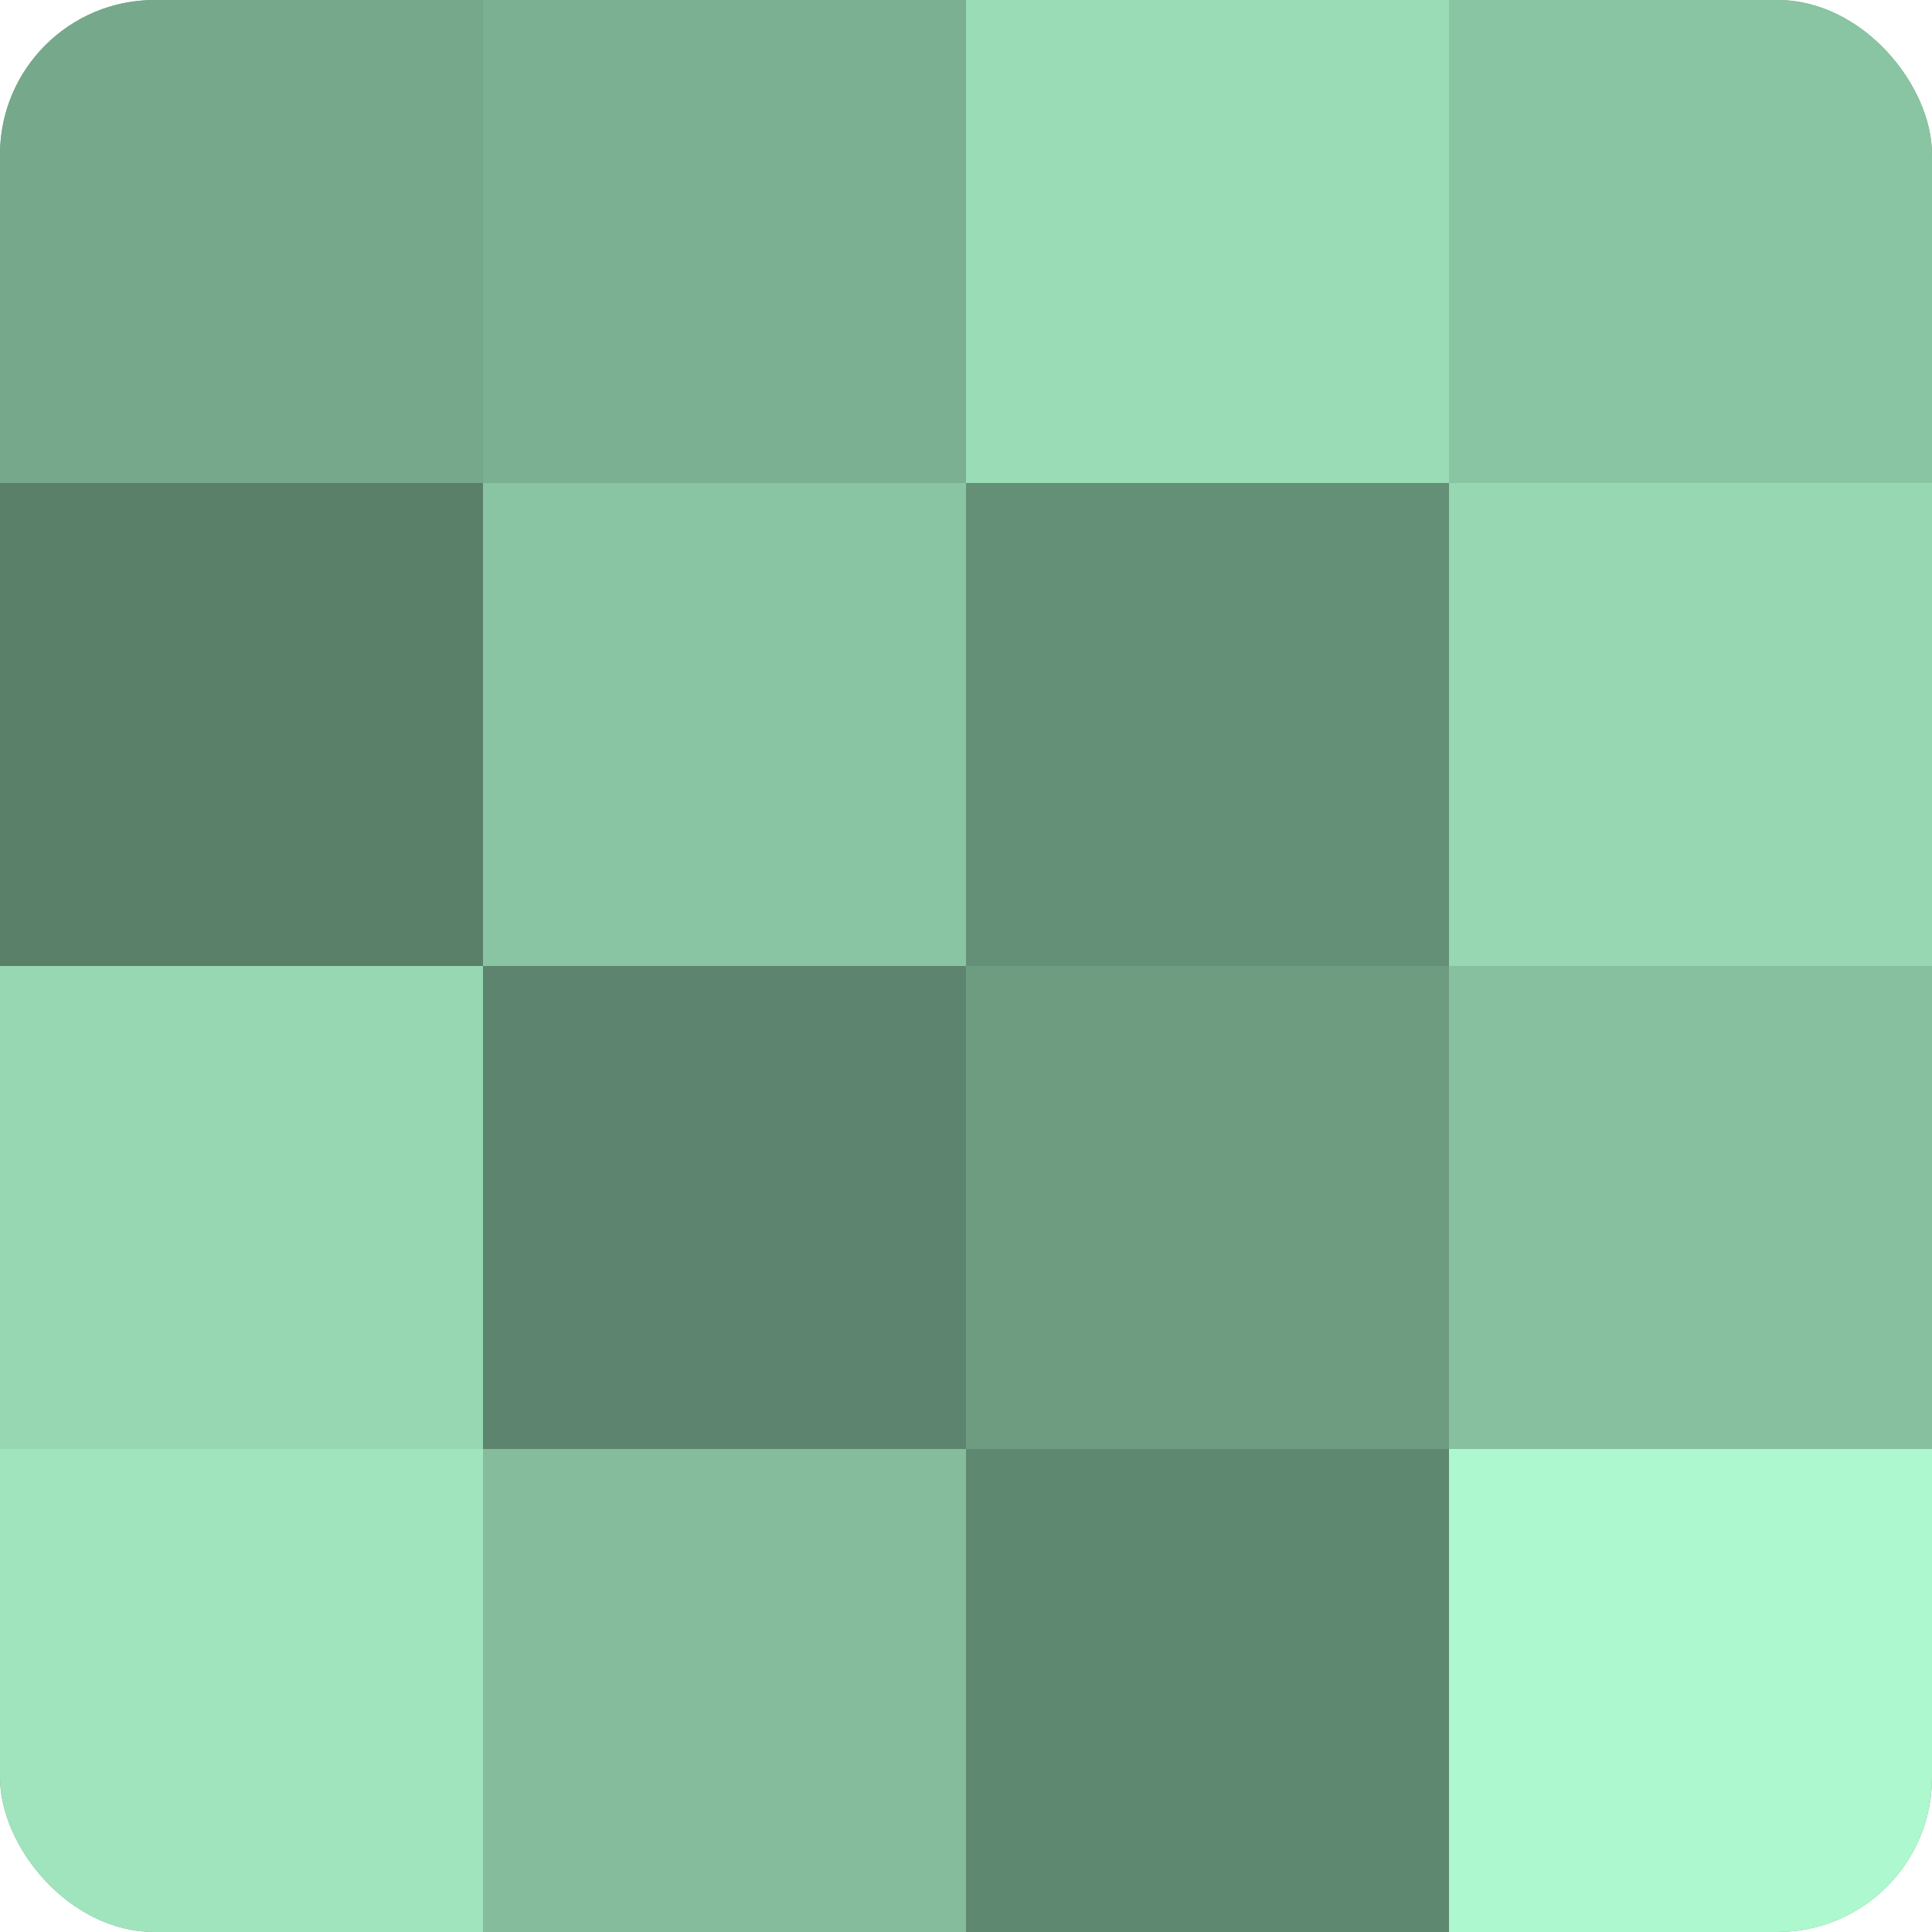
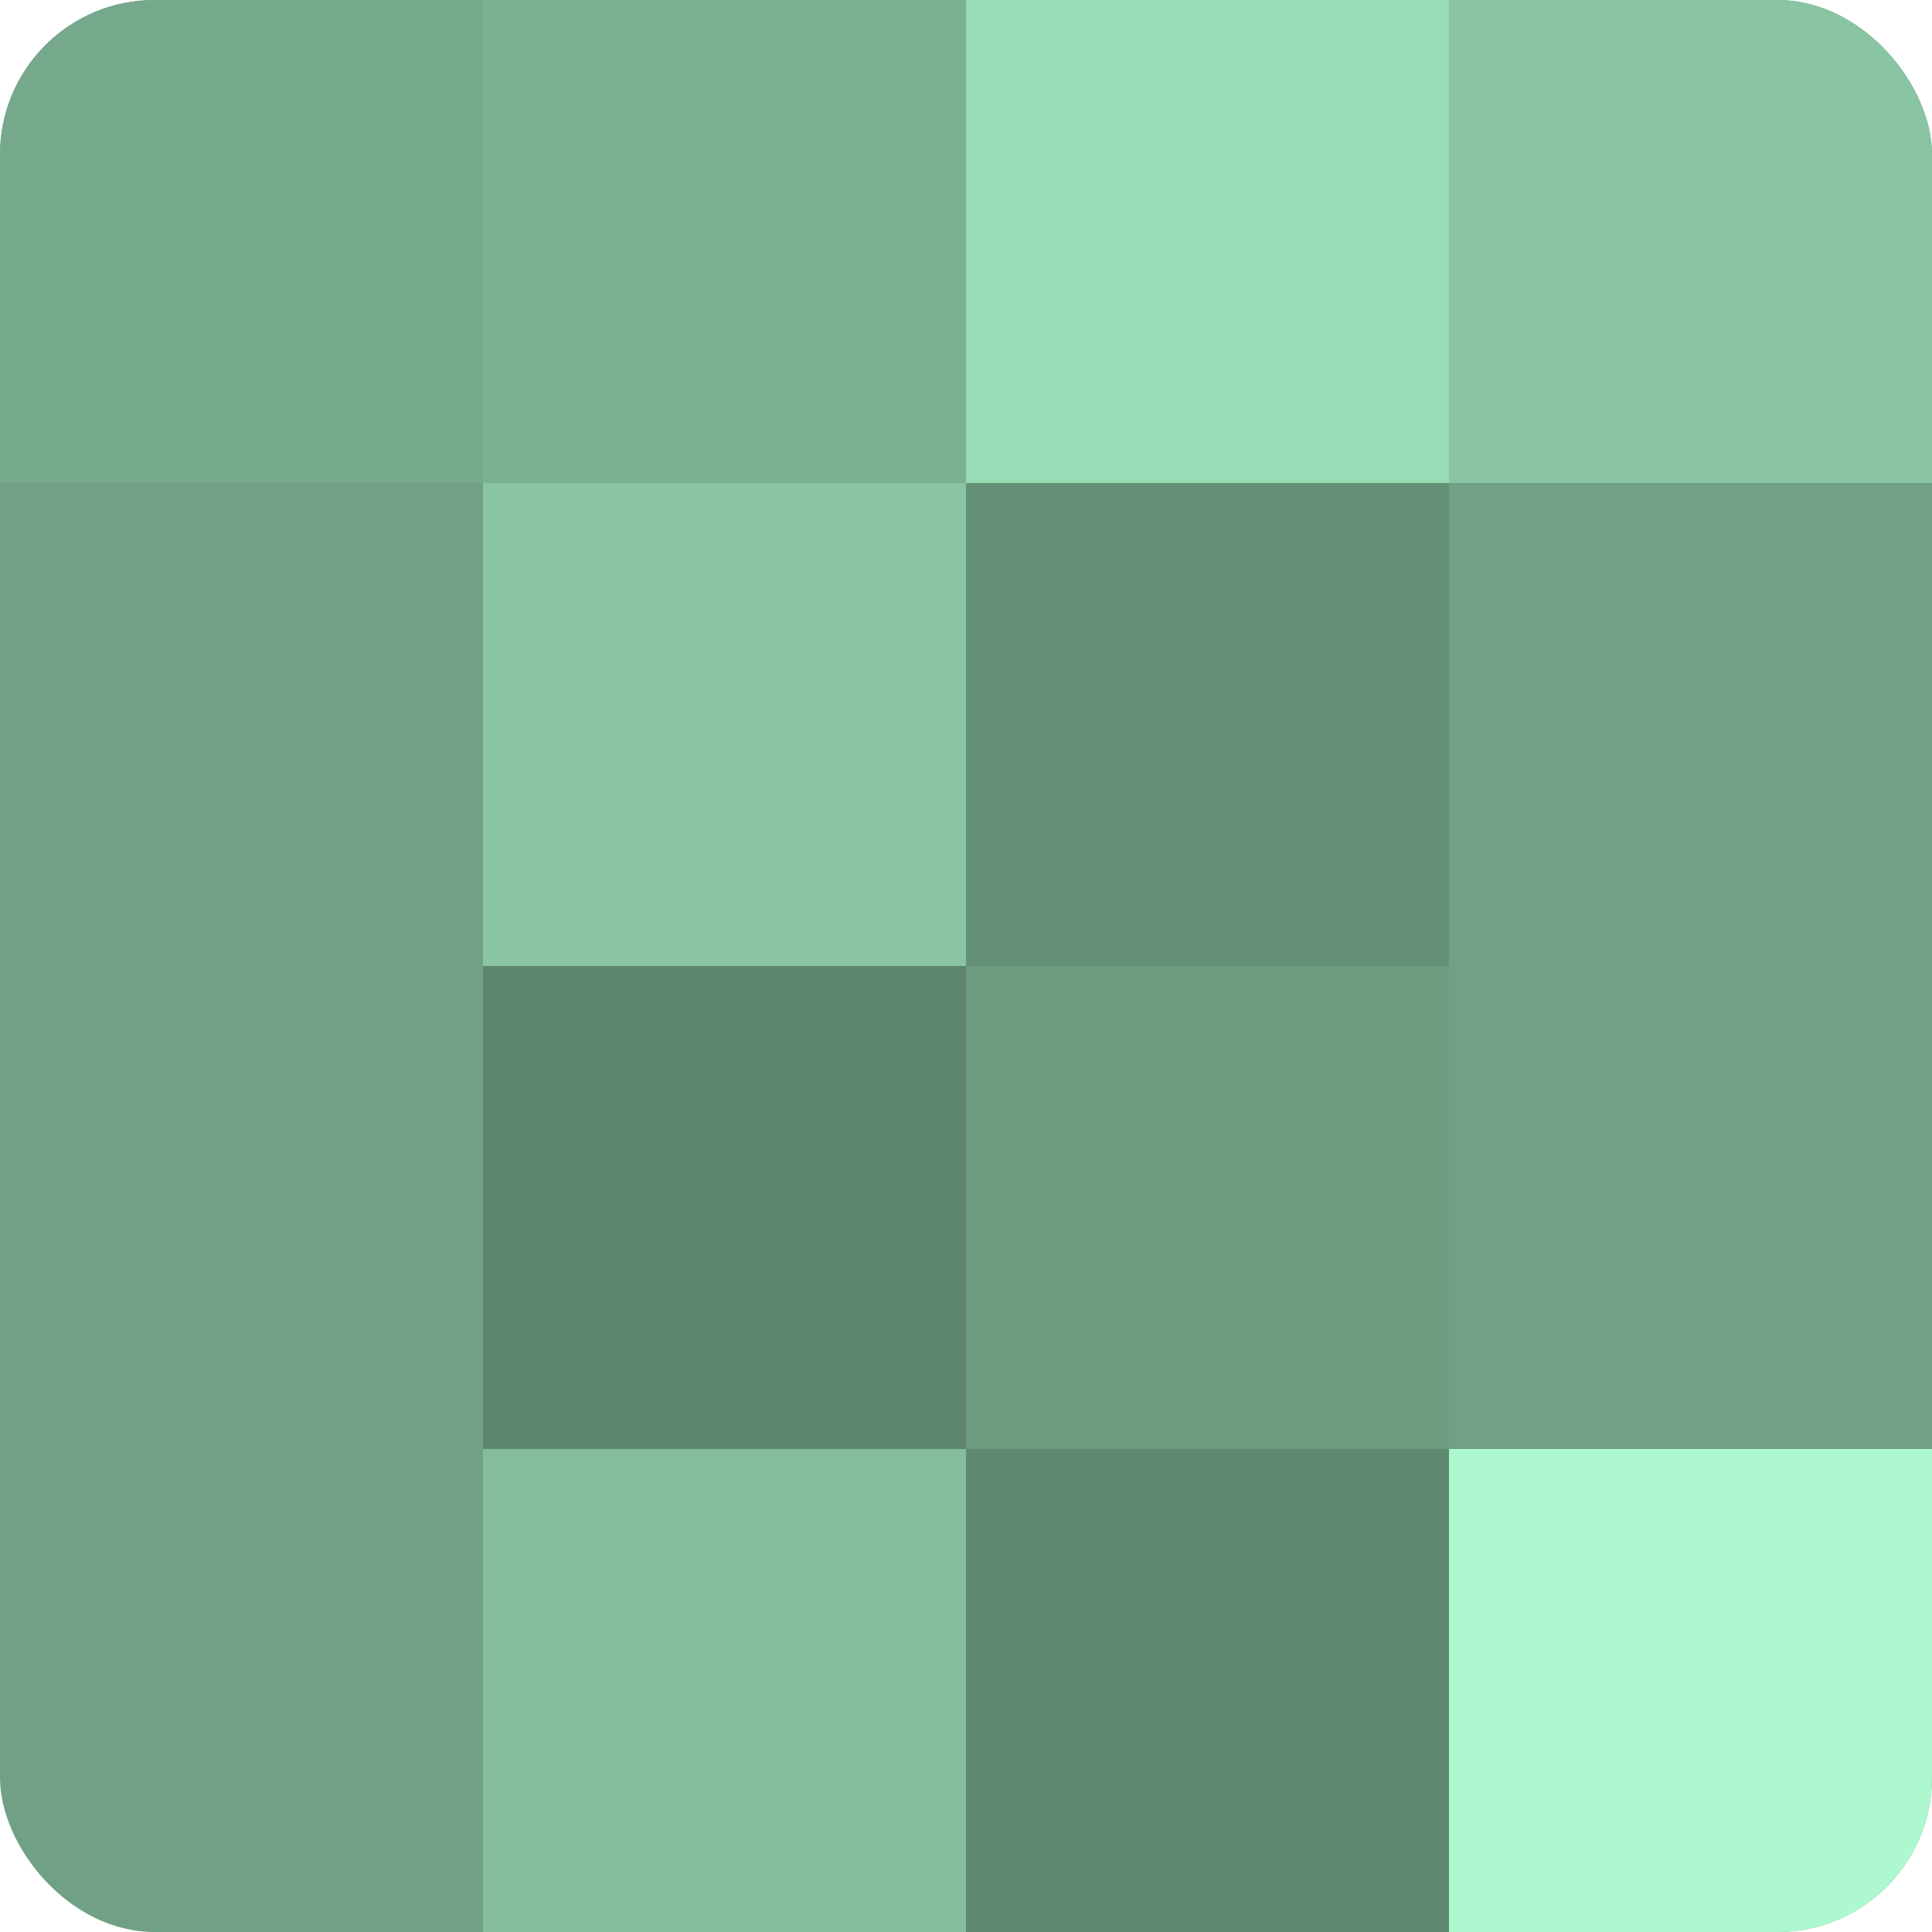
<svg xmlns="http://www.w3.org/2000/svg" width="60" height="60" viewBox="0 0 100 100" preserveAspectRatio="xMidYMid meet">
  <defs>
    <clipPath id="c" width="100" height="100">
      <rect width="100" height="100" rx="8" ry="8" />
    </clipPath>
  </defs>
  <g clip-path="url(#c)">
    <rect width="100" height="100" fill="#70a085" />
    <rect width="25" height="25" fill="#76a88b" />
-     <rect y="25" width="25" height="25" fill="#5a806a" />
-     <rect y="50" width="25" height="25" fill="#97d8b3" />
-     <rect y="75" width="25" height="25" fill="#9fe4bd" />
    <rect x="25" width="25" height="25" fill="#7bb092" />
    <rect x="25" y="25" width="25" height="25" fill="#89c4a3" />
    <rect x="25" y="50" width="25" height="25" fill="#5d846e" />
    <rect x="25" y="75" width="25" height="25" fill="#84bc9c" />
    <rect x="50" width="25" height="25" fill="#9adcb6" />
    <rect x="50" y="25" width="25" height="25" fill="#659078" />
    <rect x="50" y="50" width="25" height="25" fill="#6d9c81" />
    <rect x="50" y="75" width="25" height="25" fill="#5f8871" />
    <rect x="75" width="25" height="25" fill="#89c4a3" />
-     <rect x="75" y="25" width="25" height="25" fill="#97d8b3" />
-     <rect x="75" y="50" width="25" height="25" fill="#86c09f" />
    <rect x="75" y="75" width="25" height="25" fill="#adf8ce" />
  </g>
</svg>